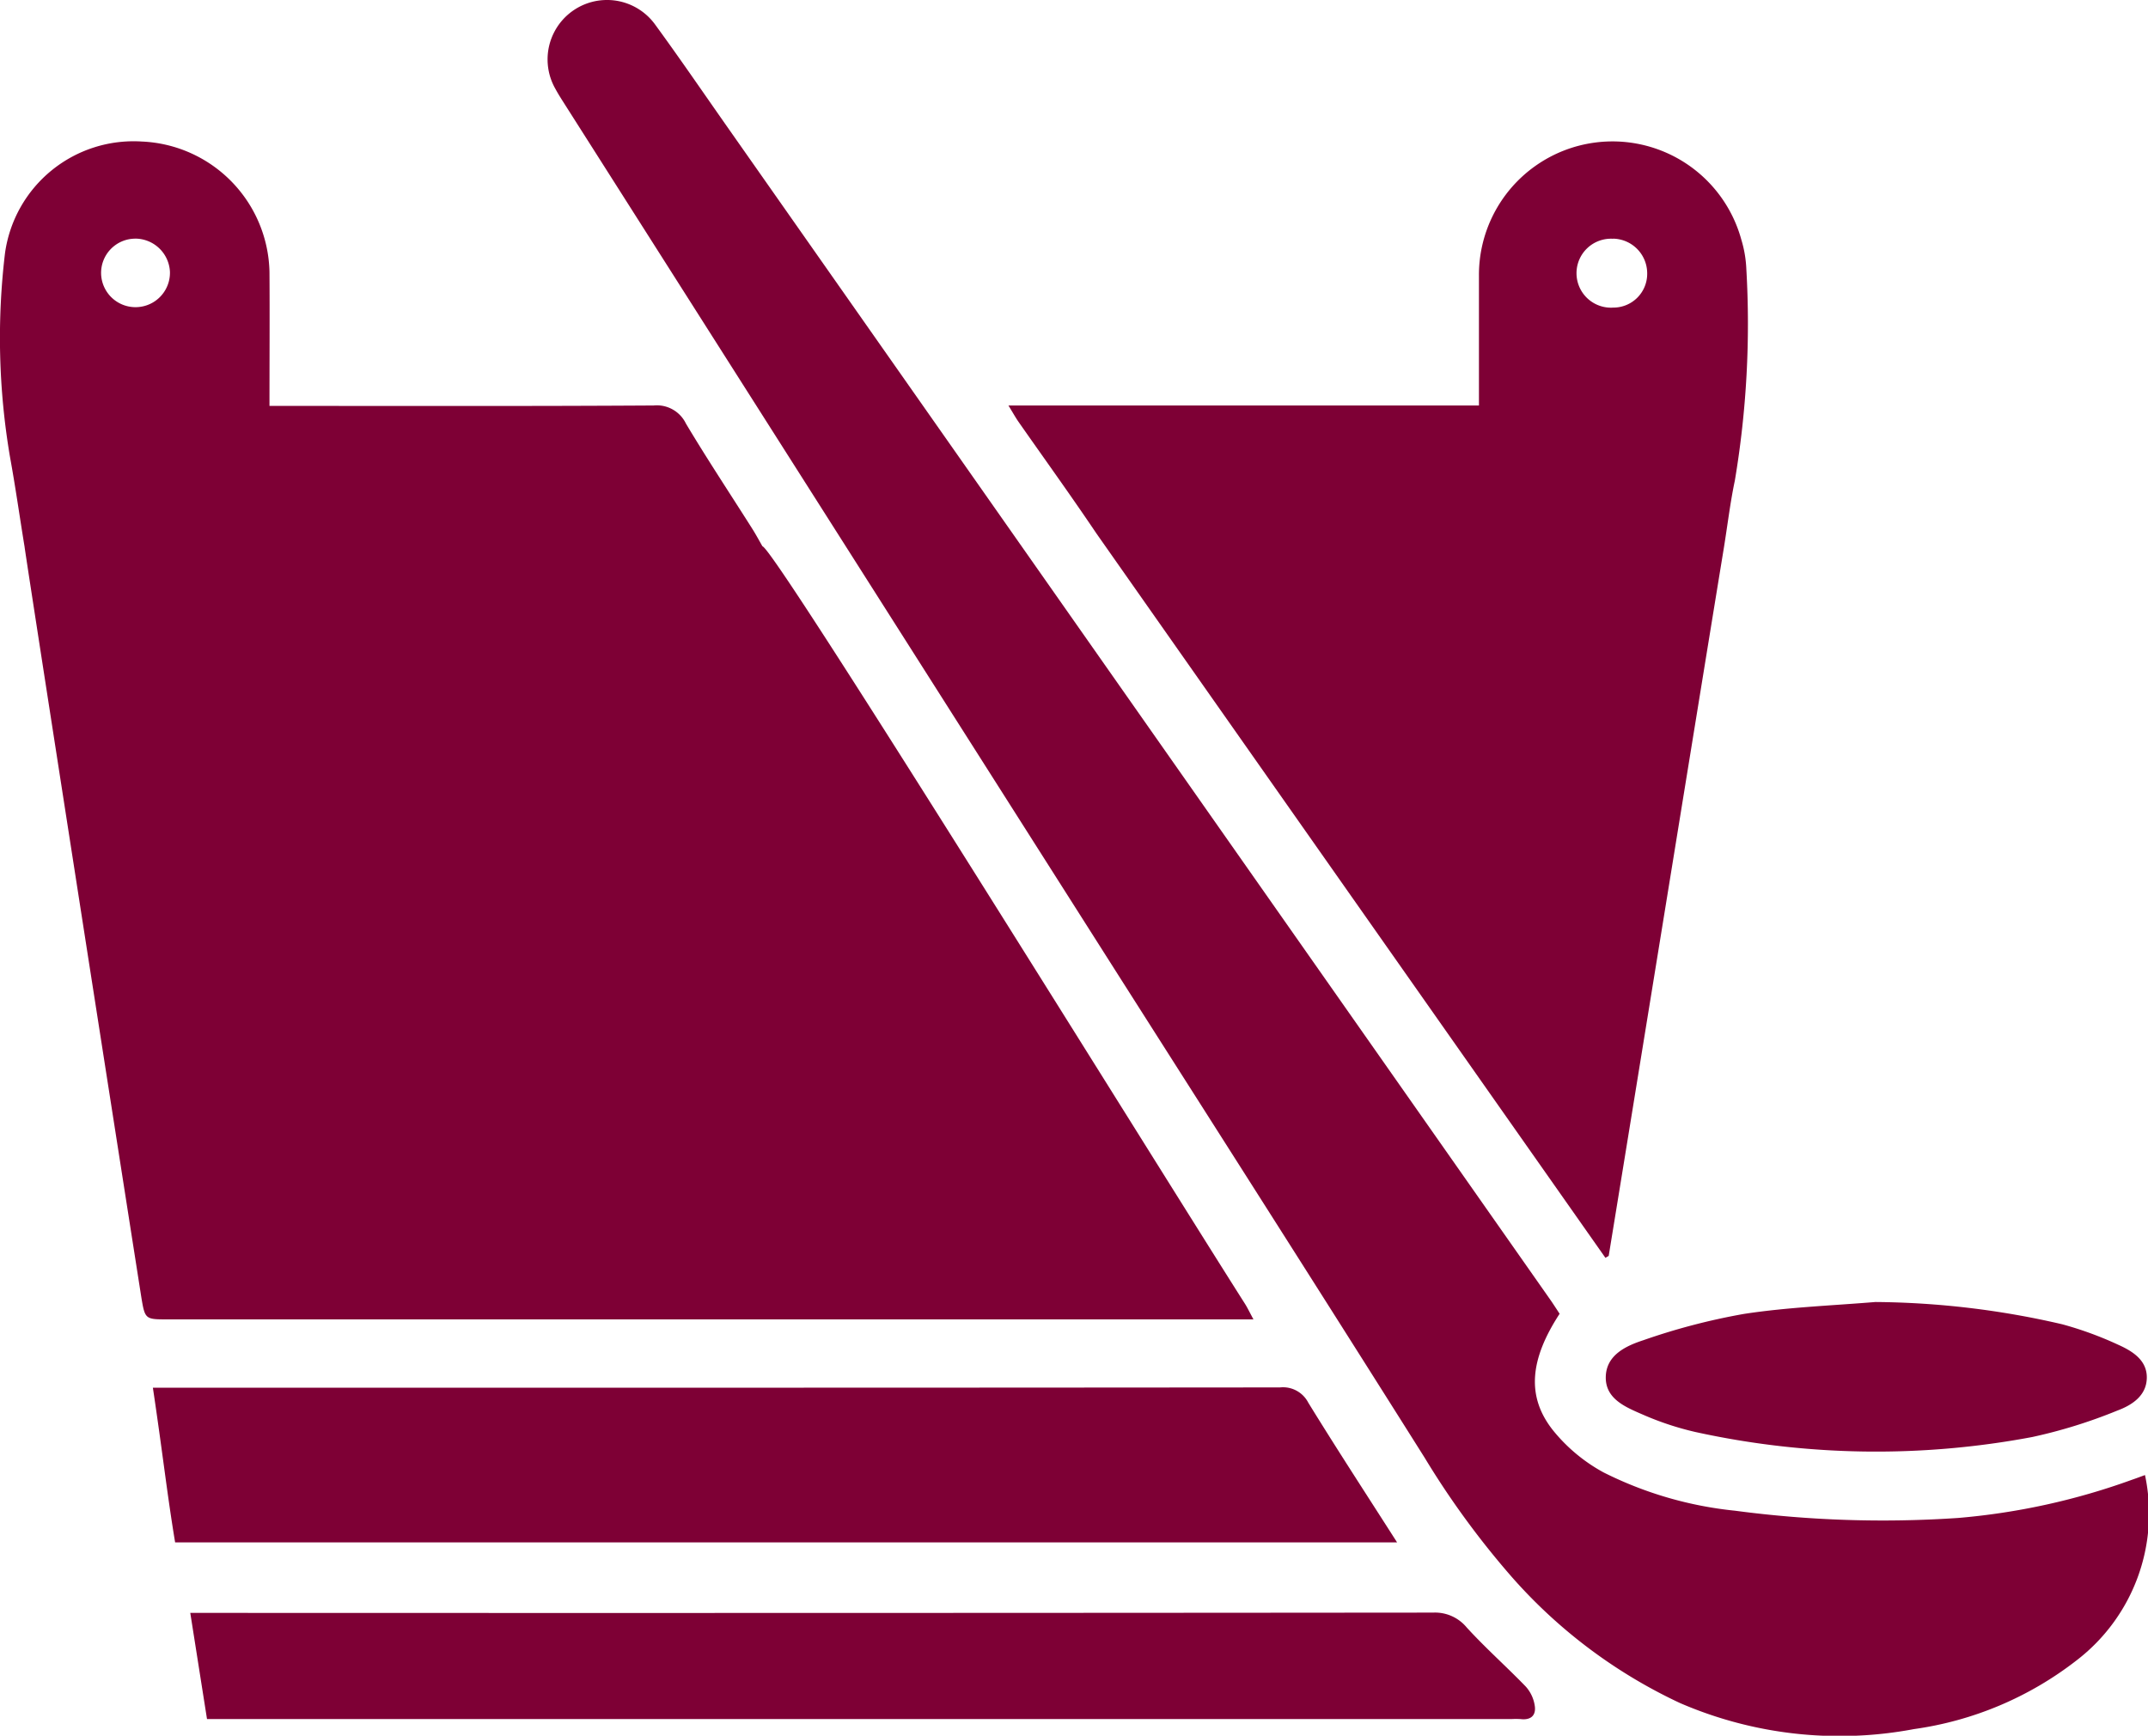
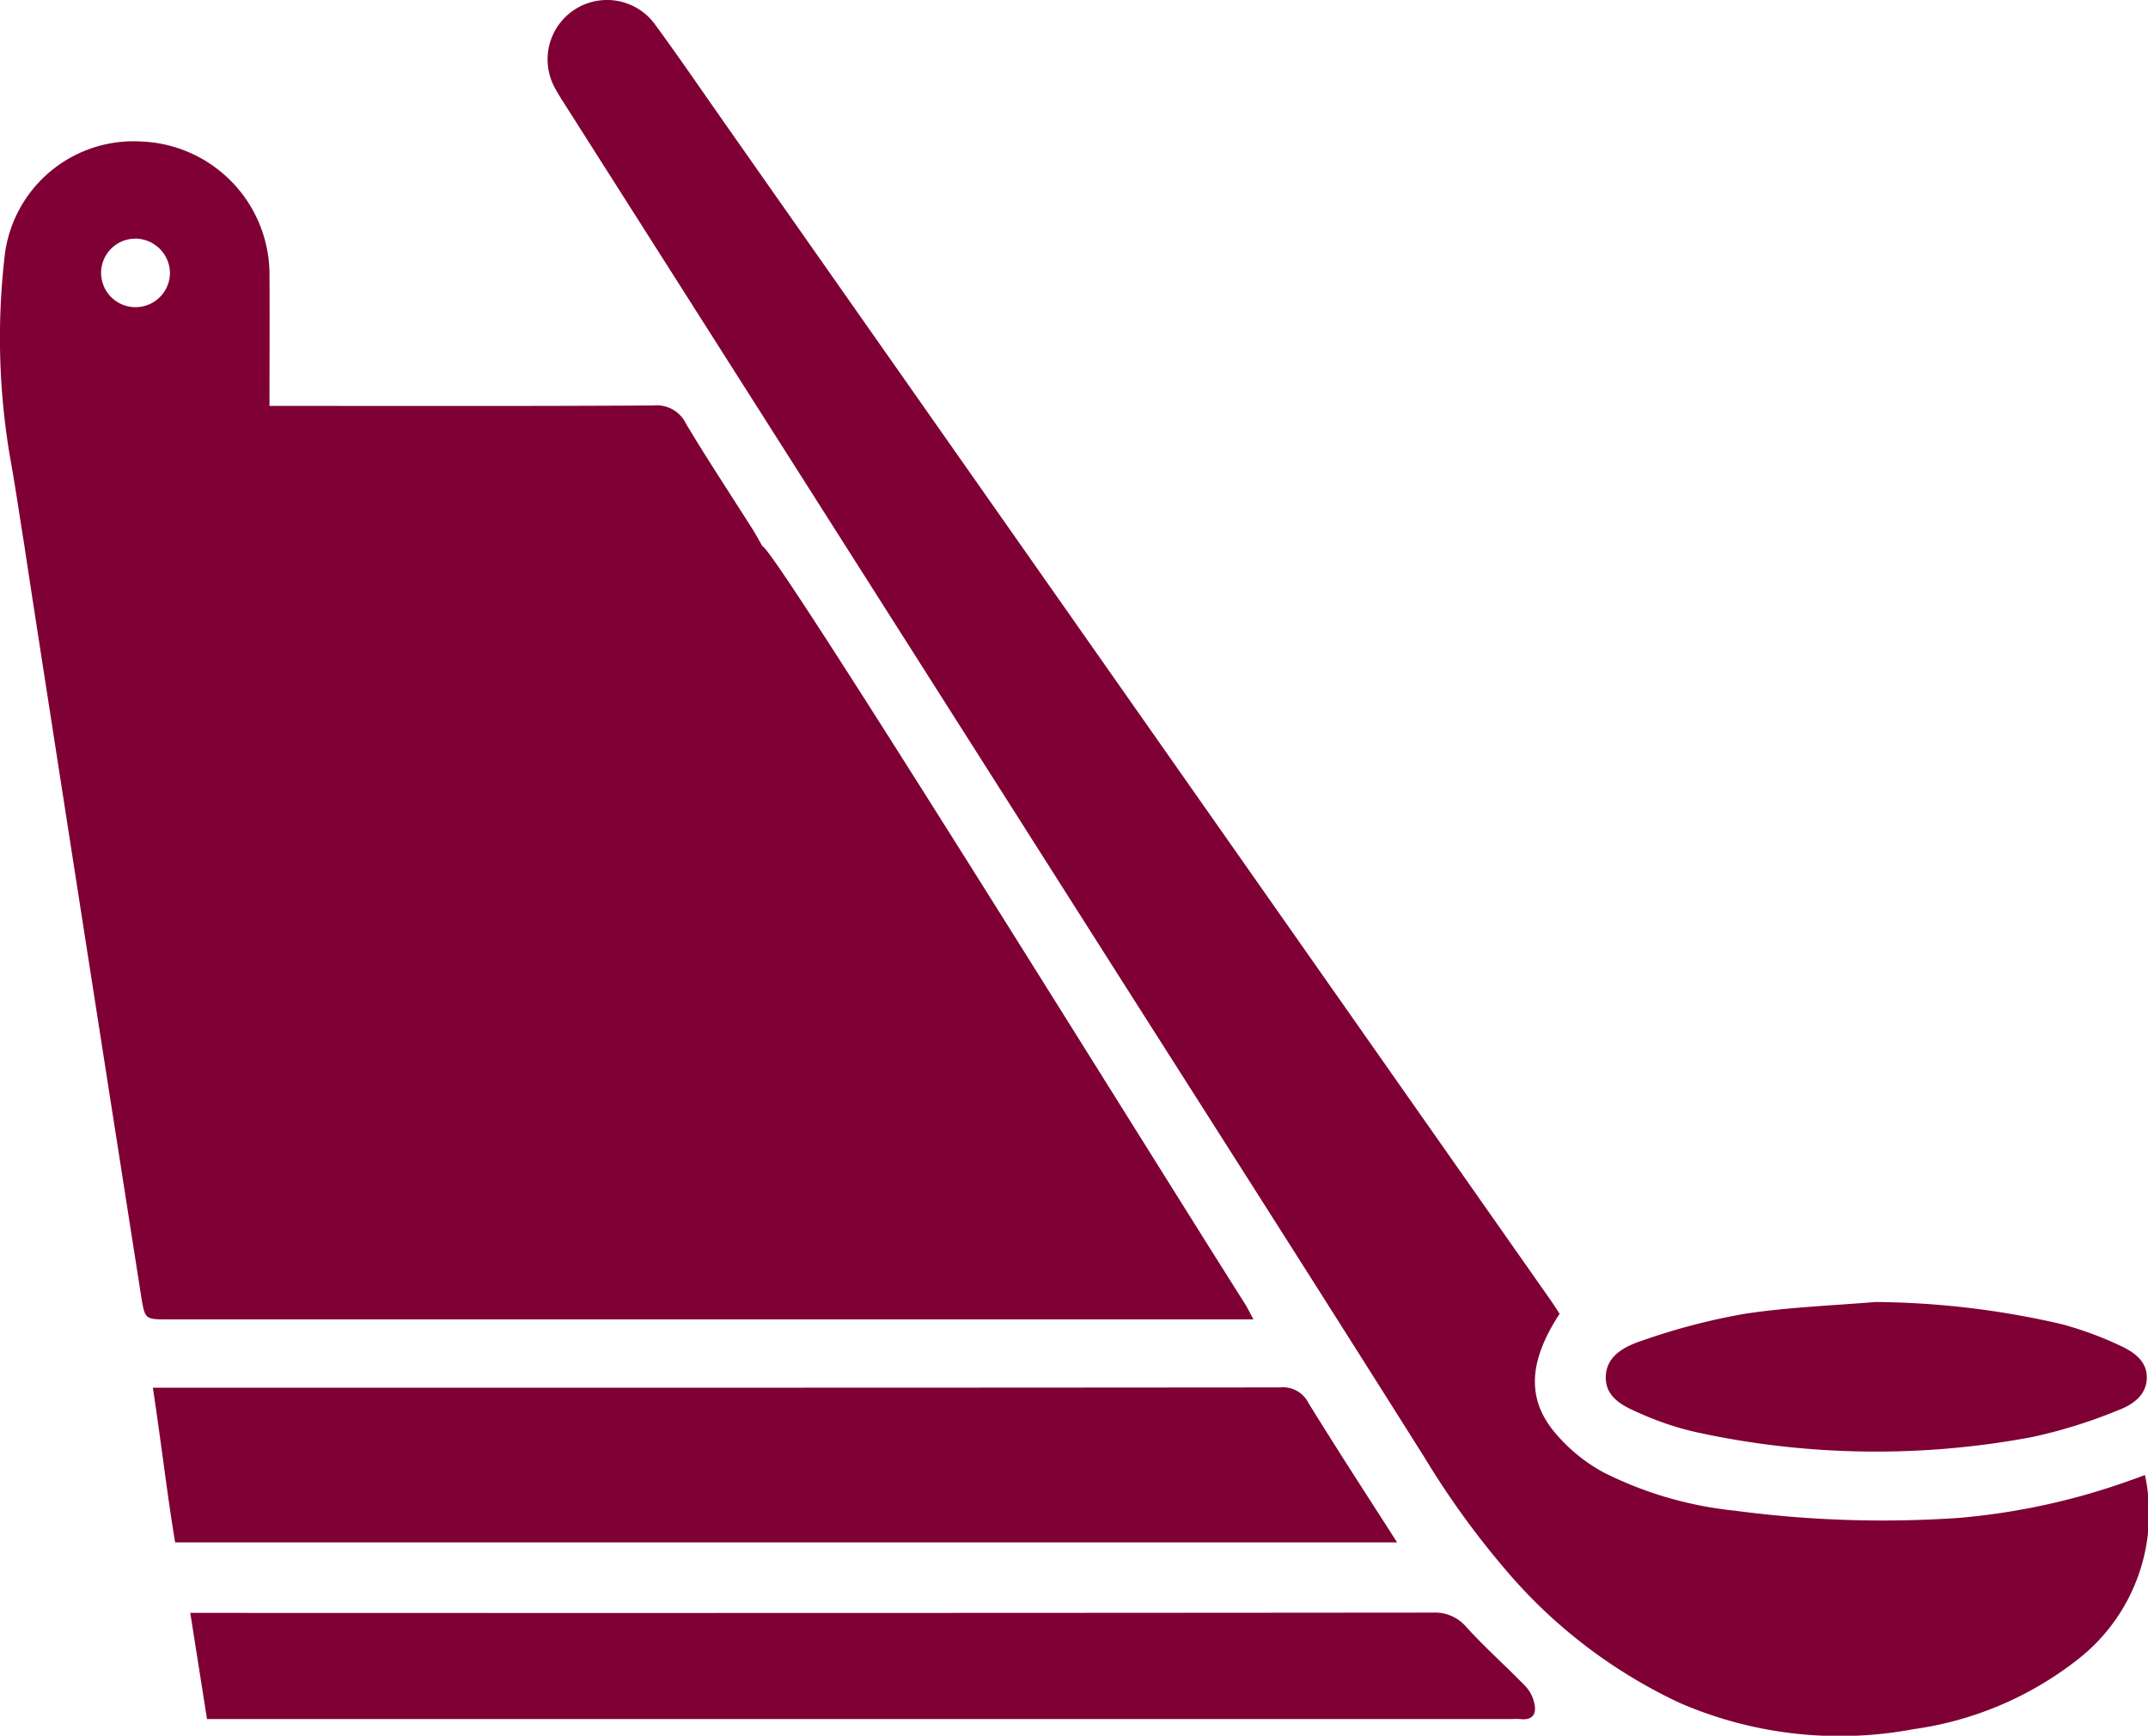
<svg xmlns="http://www.w3.org/2000/svg" width="59.279" height="47.914" viewBox="0 0 59.279 47.914">
  <g id="Gruppe_1320" data-name="Gruppe 1320" transform="translate(-736 -1131.831)">
    <path id="Pfad_416" data-name="Pfad 416" d="M281.271,452.876c-2.63-4.141-13.017-20.918-13.321-20.918-.107-.187-.186-.334-.275-.475-.614-.971-1.249-1.928-1.837-2.913a.891.891,0,0,0-.89-.5c-3.313.021-6.626.012-9.938.012h-.665c0-1.288.008-2.489,0-3.69a3.681,3.681,0,0,0-3.519-3.608,3.582,3.582,0,0,0-3.779,3.075,19.632,19.632,0,0,0,.138,5.638c.15.819.265,1.645.4,2.466.031.27,1.739,11.237,1.93,12.456q.646,4.14,1.295,8.279c.1.6.109.6.735.6H281.5C281.384,453.082,281.333,452.975,281.271,452.876Zm-30.65-29.412a.962.962,0,0,1,.977.918.95.95,0,1,1-1.9.048A.946.946,0,0,1,250.621,423.465Z" transform="translate(489.092 714.954)" fill="#7e0035" />
    <path id="Pfad_417" data-name="Pfad 417" d="M300.182,459.122c-.132.048-.242.09-.354.128a18.662,18.662,0,0,1-4.8,1.056,30.864,30.864,0,0,1-6.161-.2,10.41,10.41,0,0,1-3.629-1.058,4.648,4.648,0,0,1-1.4-1.17c-.732-.929-.632-1.949.189-3.208-.092-.141-.166-.256-.243-.368q-11.363-16.2-22.724-32.391c-.66-.941-1.308-1.89-1.986-2.818a1.64,1.64,0,0,0-2.757,1.77c.081.15.174.293.266.438q7.672,12.069,15.34,24.138c2.8,4.4,5.6,8.791,8.377,13.2a23.5,23.5,0,0,0,2.425,3.316,14.161,14.161,0,0,0,4.626,3.461,11.084,11.084,0,0,0,6.453.719,9.43,9.43,0,0,0,4.493-1.9A5.11,5.11,0,0,0,300.182,459.122Z" transform="translate(495.014 713.427)" fill="#7e0035" />
    <path id="Pfad_418" data-name="Pfad 418" d="M281.358,442.105a.784.784,0,0,0-.78-.419c-10.592.01-20.25.008-30.843.008h-.262c.27,1.8.39,2.92.614,4.27h33.723C282.97,444.649,282.146,443.387,281.358,442.105Z" transform="translate(490.746 728.444)" fill="#7e0035" />
-     <path id="Pfad_419" data-name="Pfad 419" d="M264.1,428.517c.719,1.027,1.451,2.043,2.15,3.081,2.708,3.859,11.385,16.208,14.05,20l.091-.054c.62-3.787,2.555-15.738,3.181-19.561.105-.656.176-1.253.3-1.839a26.137,26.137,0,0,0,.317-5.843,3.237,3.237,0,0,0-.138-.808,3.686,3.686,0,0,0-7.241,1c0,1.166,0,2.333,0,3.578H263.826C263.946,428.268,264.02,428.4,264.1,428.517Zm16.412-5.052a.958.958,0,0,1,.941.952.933.933,0,0,1-.933.951.952.952,0,1,1-.008-1.9Z" transform="translate(500.005 714.954)" fill="#7e0035" />
    <path id="Pfad_420" data-name="Pfad 420" d="M285.326,445.875a1.134,1.134,0,0,0-.926-.41q-16.836.015-33.671.008H250.1c.16,1.012.309,1.962.462,2.931h35.993a2.233,2.233,0,0,1,.257,0c.293.036.438-.109.39-.382a1.01,1.01,0,0,0-.243-.512C286.425,446.957,285.846,446.445,285.326,445.875Z" transform="translate(491.151 730.881)" fill="#7e0035" />
    <path id="Pfad_421" data-name="Pfad 421" d="M274.883,441.309c-.477.156-1.025.408-1.036,1.015s.549.832,1.015,1.035a8.168,8.168,0,0,0,1.461.484,23.26,23.26,0,0,0,9.293.138,14.022,14.022,0,0,0,2.346-.729c.4-.148.806-.406.816-.9s-.4-.744-.793-.92a9.757,9.757,0,0,0-1.541-.563,23.467,23.467,0,0,0-5.156-.615c-1.211.1-2.431.145-3.629.329A17.762,17.762,0,0,0,274.883,441.309Z" transform="translate(506.468 727.518)" fill="#7e0035" />
  </g>
</svg>